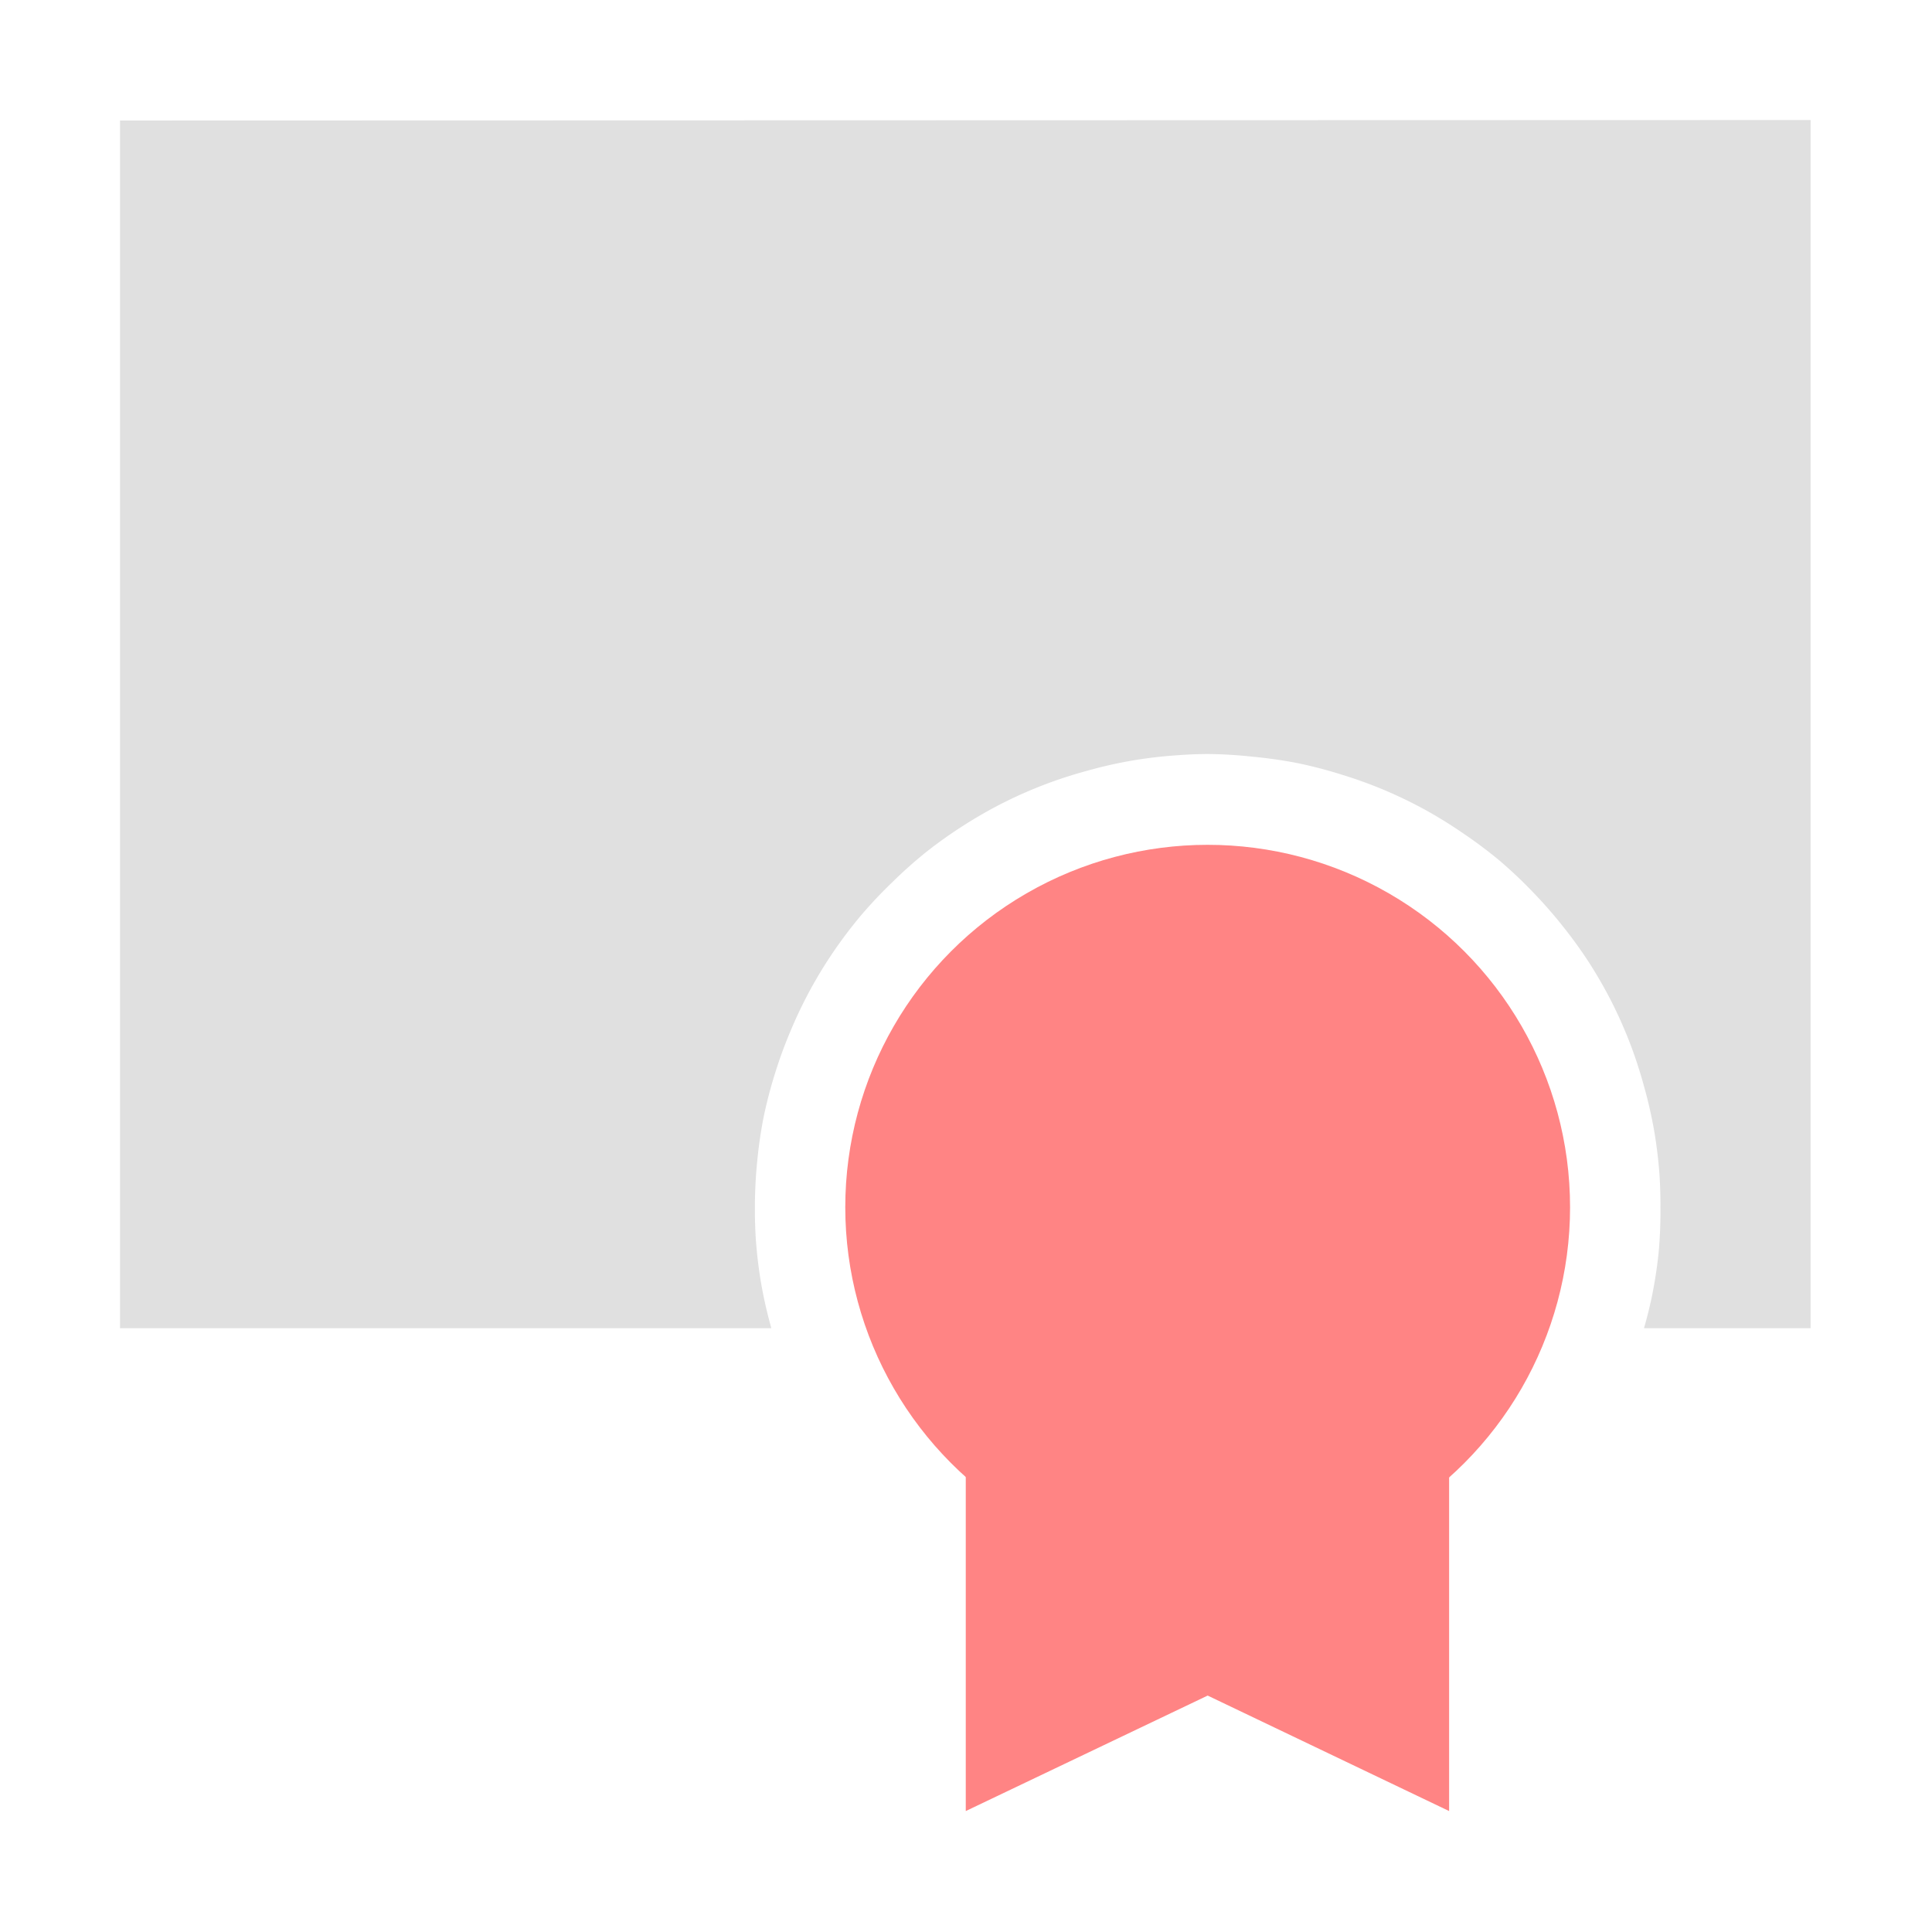
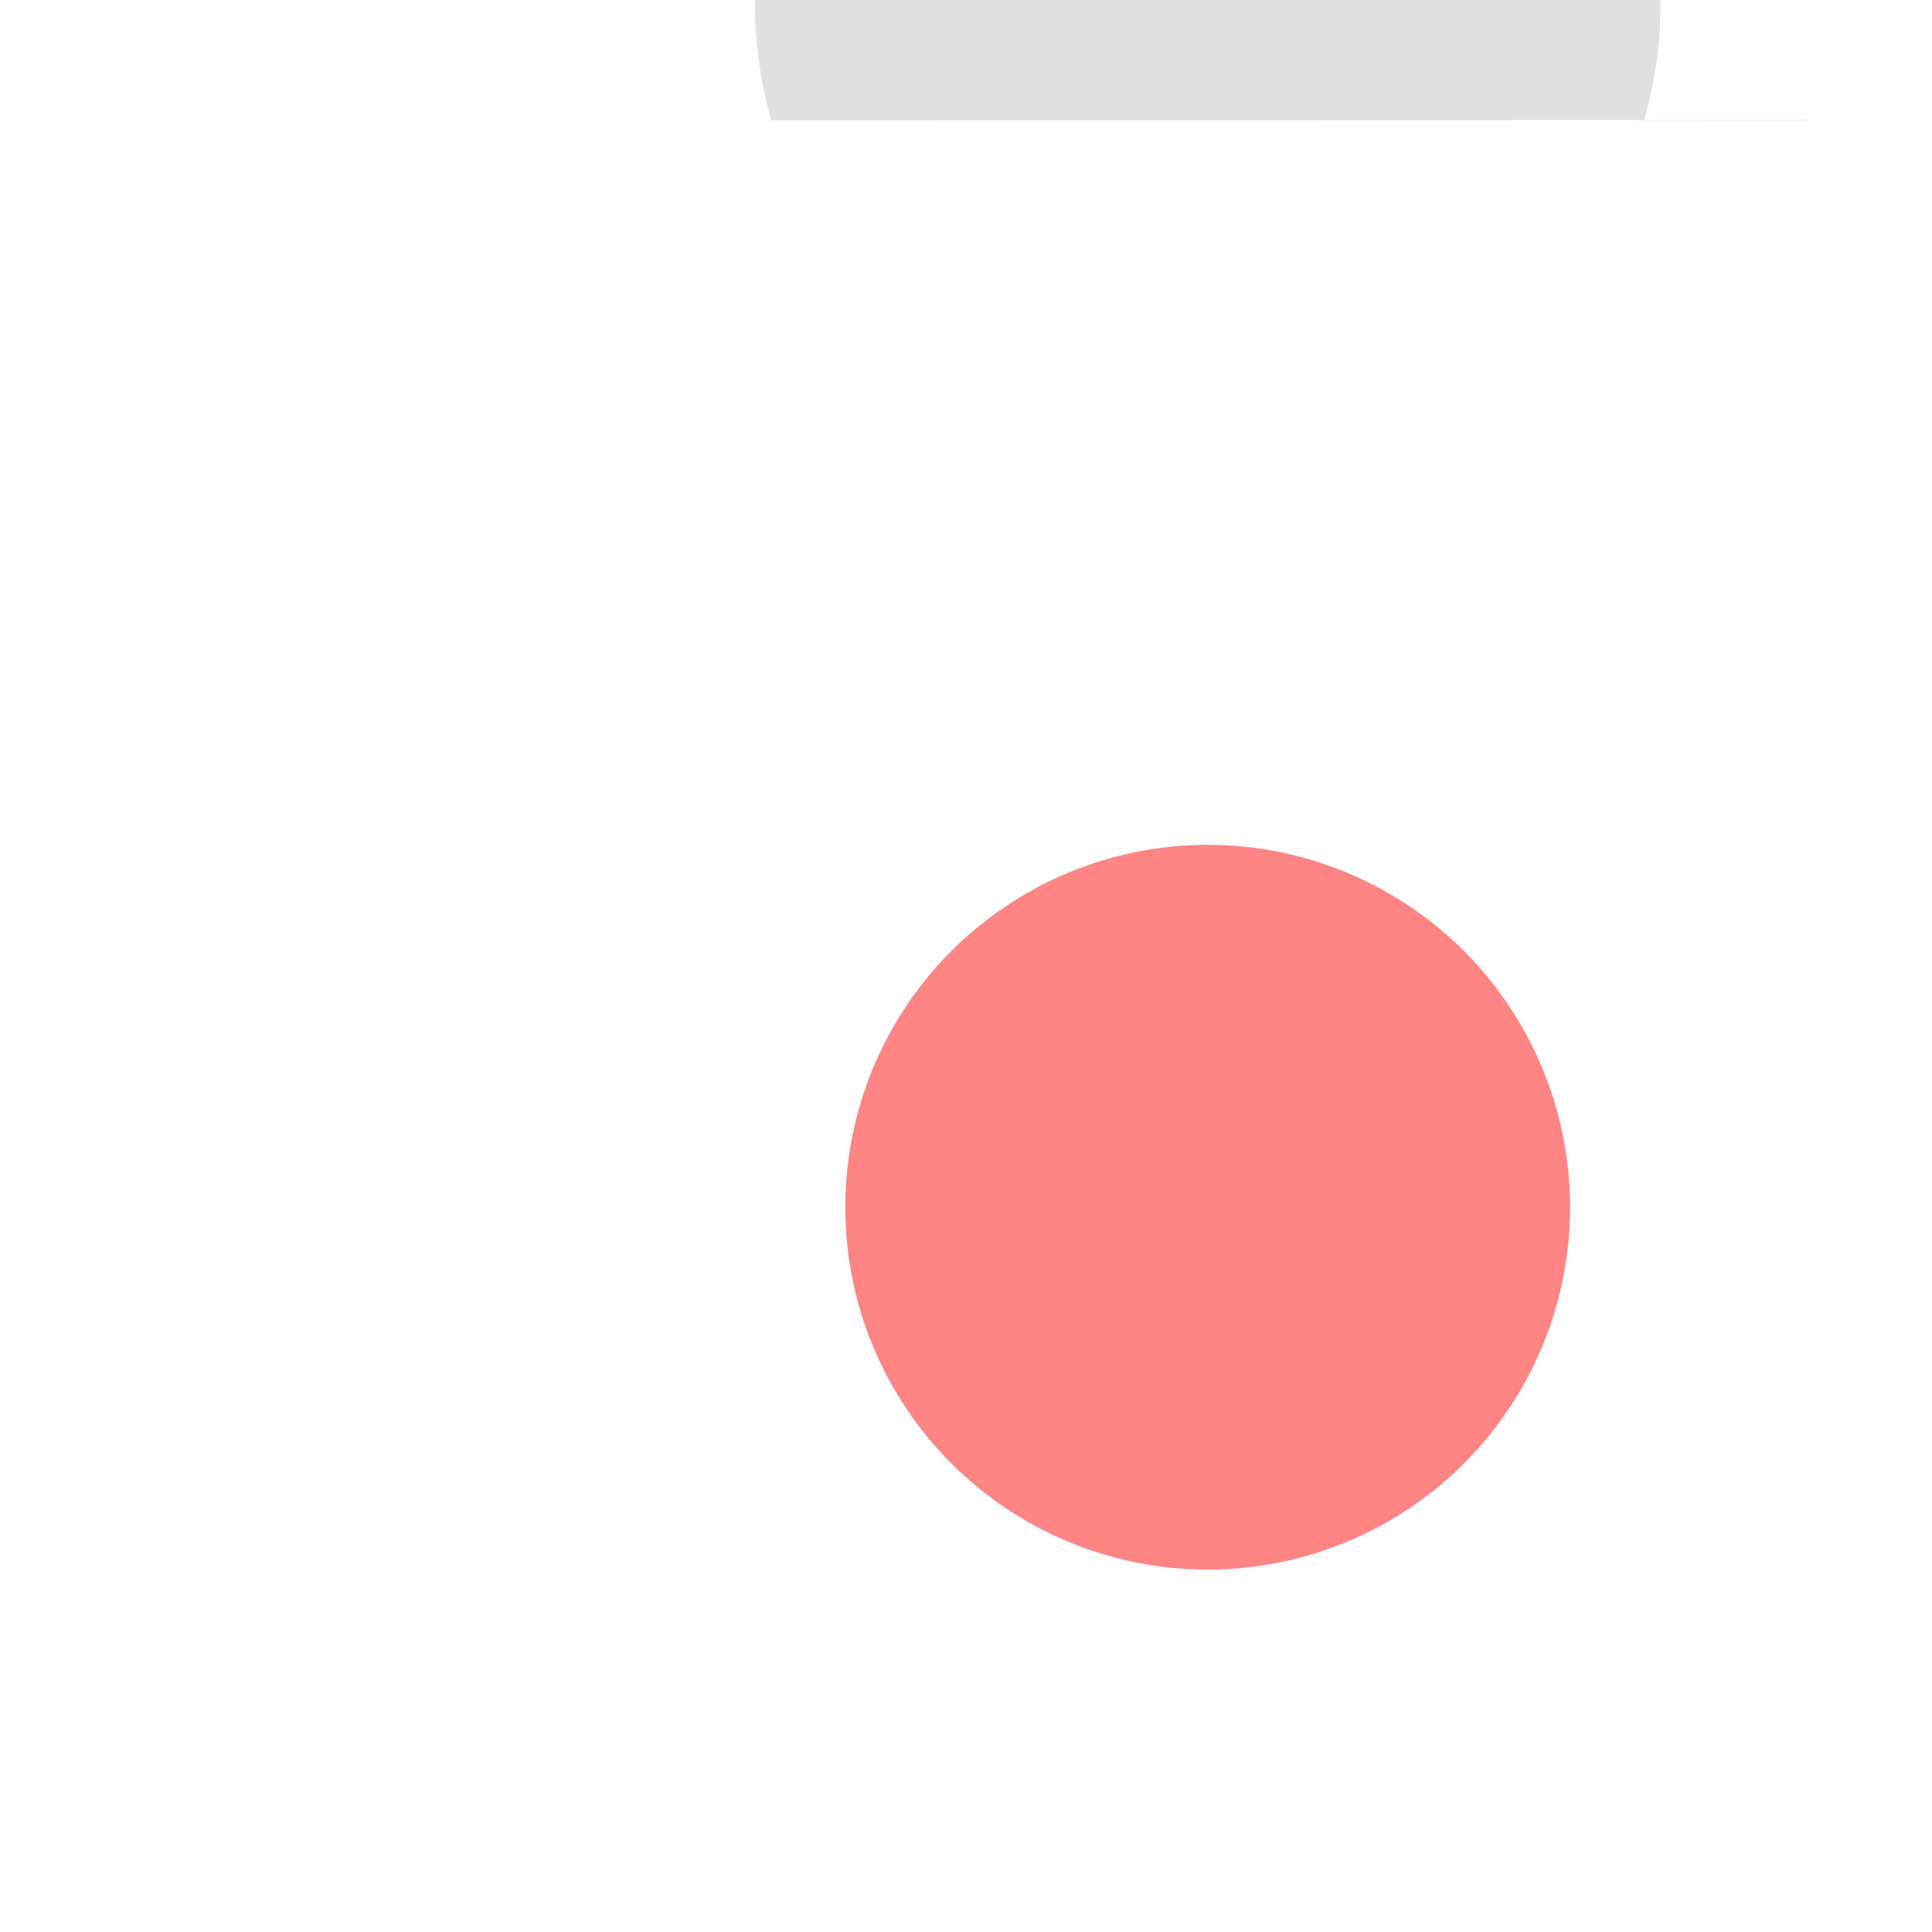
<svg xmlns="http://www.w3.org/2000/svg" height="16" viewBox="0 0 4.233 4.233" width="16">
-   <path d="m3.967.263-3.704.001v2.646h1.427a.993.993 0 0 1 -.022-.096.993.993 0 0 1 -.012-.099.993.993 0 0 1 -.002-.07.993.993 0 0 1 .005-.1.993.993 0 0 1 .014-.097.993.993 0 0 1 .025-.096.993.993 0 0 1 .034-.093.993.993 0 0 1 .043-.09.993.993 0 0 1 .052-.085.993.993 0 0 1 .06-.079.993.993 0 0 1 .068-.072.993.993 0 0 1 .074-.066.993.993 0 0 1 .08-.057.993.993 0 0 1 .087-.05.993.993 0 0 1 .09-.04.993.993 0 0 1 .095-.031.993.993 0 0 1 .096-.022.993.993 0 0 1 .099-.012.993.993 0 0 1 .07-.003.993.993 0 0 1 .099.006.993.993 0 0 1 .098.014.993.993 0 0 1 .096.025.993.993 0 0 1 .094.034.993.993 0 0 1 .089.043.993.993 0 0 1 .084.052.993.993 0 0 1 .08.06.993.993 0 0 1 .072.068.993.993 0 0 1 .065.074.993.993 0 0 1 .058.08.993.993 0 0 1 .05.087.993.993 0 0 1 .04.09.993.993 0 0 1 .031.095.993.993 0 0 1 .022.096.993.993 0 0 1 .012.099.993.993 0 0 1 .002.07.993.993 0 0 1 -.004.1.993.993 0 0 1 -.015.097.993.993 0 0 1 -.017.068h.365z" fill="#e0e0e0" />
+   <path d="m3.967.263-3.704.001h1.427a.993.993 0 0 1 -.022-.096.993.993 0 0 1 -.012-.099.993.993 0 0 1 -.002-.07.993.993 0 0 1 .005-.1.993.993 0 0 1 .014-.097.993.993 0 0 1 .025-.096.993.993 0 0 1 .034-.093.993.993 0 0 1 .043-.09.993.993 0 0 1 .052-.085.993.993 0 0 1 .06-.079.993.993 0 0 1 .068-.072.993.993 0 0 1 .074-.066.993.993 0 0 1 .08-.057.993.993 0 0 1 .087-.05.993.993 0 0 1 .09-.04.993.993 0 0 1 .095-.031.993.993 0 0 1 .096-.022.993.993 0 0 1 .099-.012.993.993 0 0 1 .07-.003.993.993 0 0 1 .099.006.993.993 0 0 1 .098.014.993.993 0 0 1 .096.025.993.993 0 0 1 .094.034.993.993 0 0 1 .089.043.993.993 0 0 1 .084.052.993.993 0 0 1 .08.06.993.993 0 0 1 .072.068.993.993 0 0 1 .065.074.993.993 0 0 1 .058.08.993.993 0 0 1 .05.087.993.993 0 0 1 .04.09.993.993 0 0 1 .031.095.993.993 0 0 1 .022.096.993.993 0 0 1 .012.099.993.993 0 0 1 .002.07.993.993 0 0 1 -.004.1.993.993 0 0 1 -.015.097.993.993 0 0 1 -.017.068h.365z" fill="#e0e0e0" />
  <g fill="#ff8484">
-     <path d="m2.116 3.175v.793l.53-.253.529.253v-.793z" />
    <circle cx="2.646" cy="2.645" r=".794" />
  </g>
</svg>